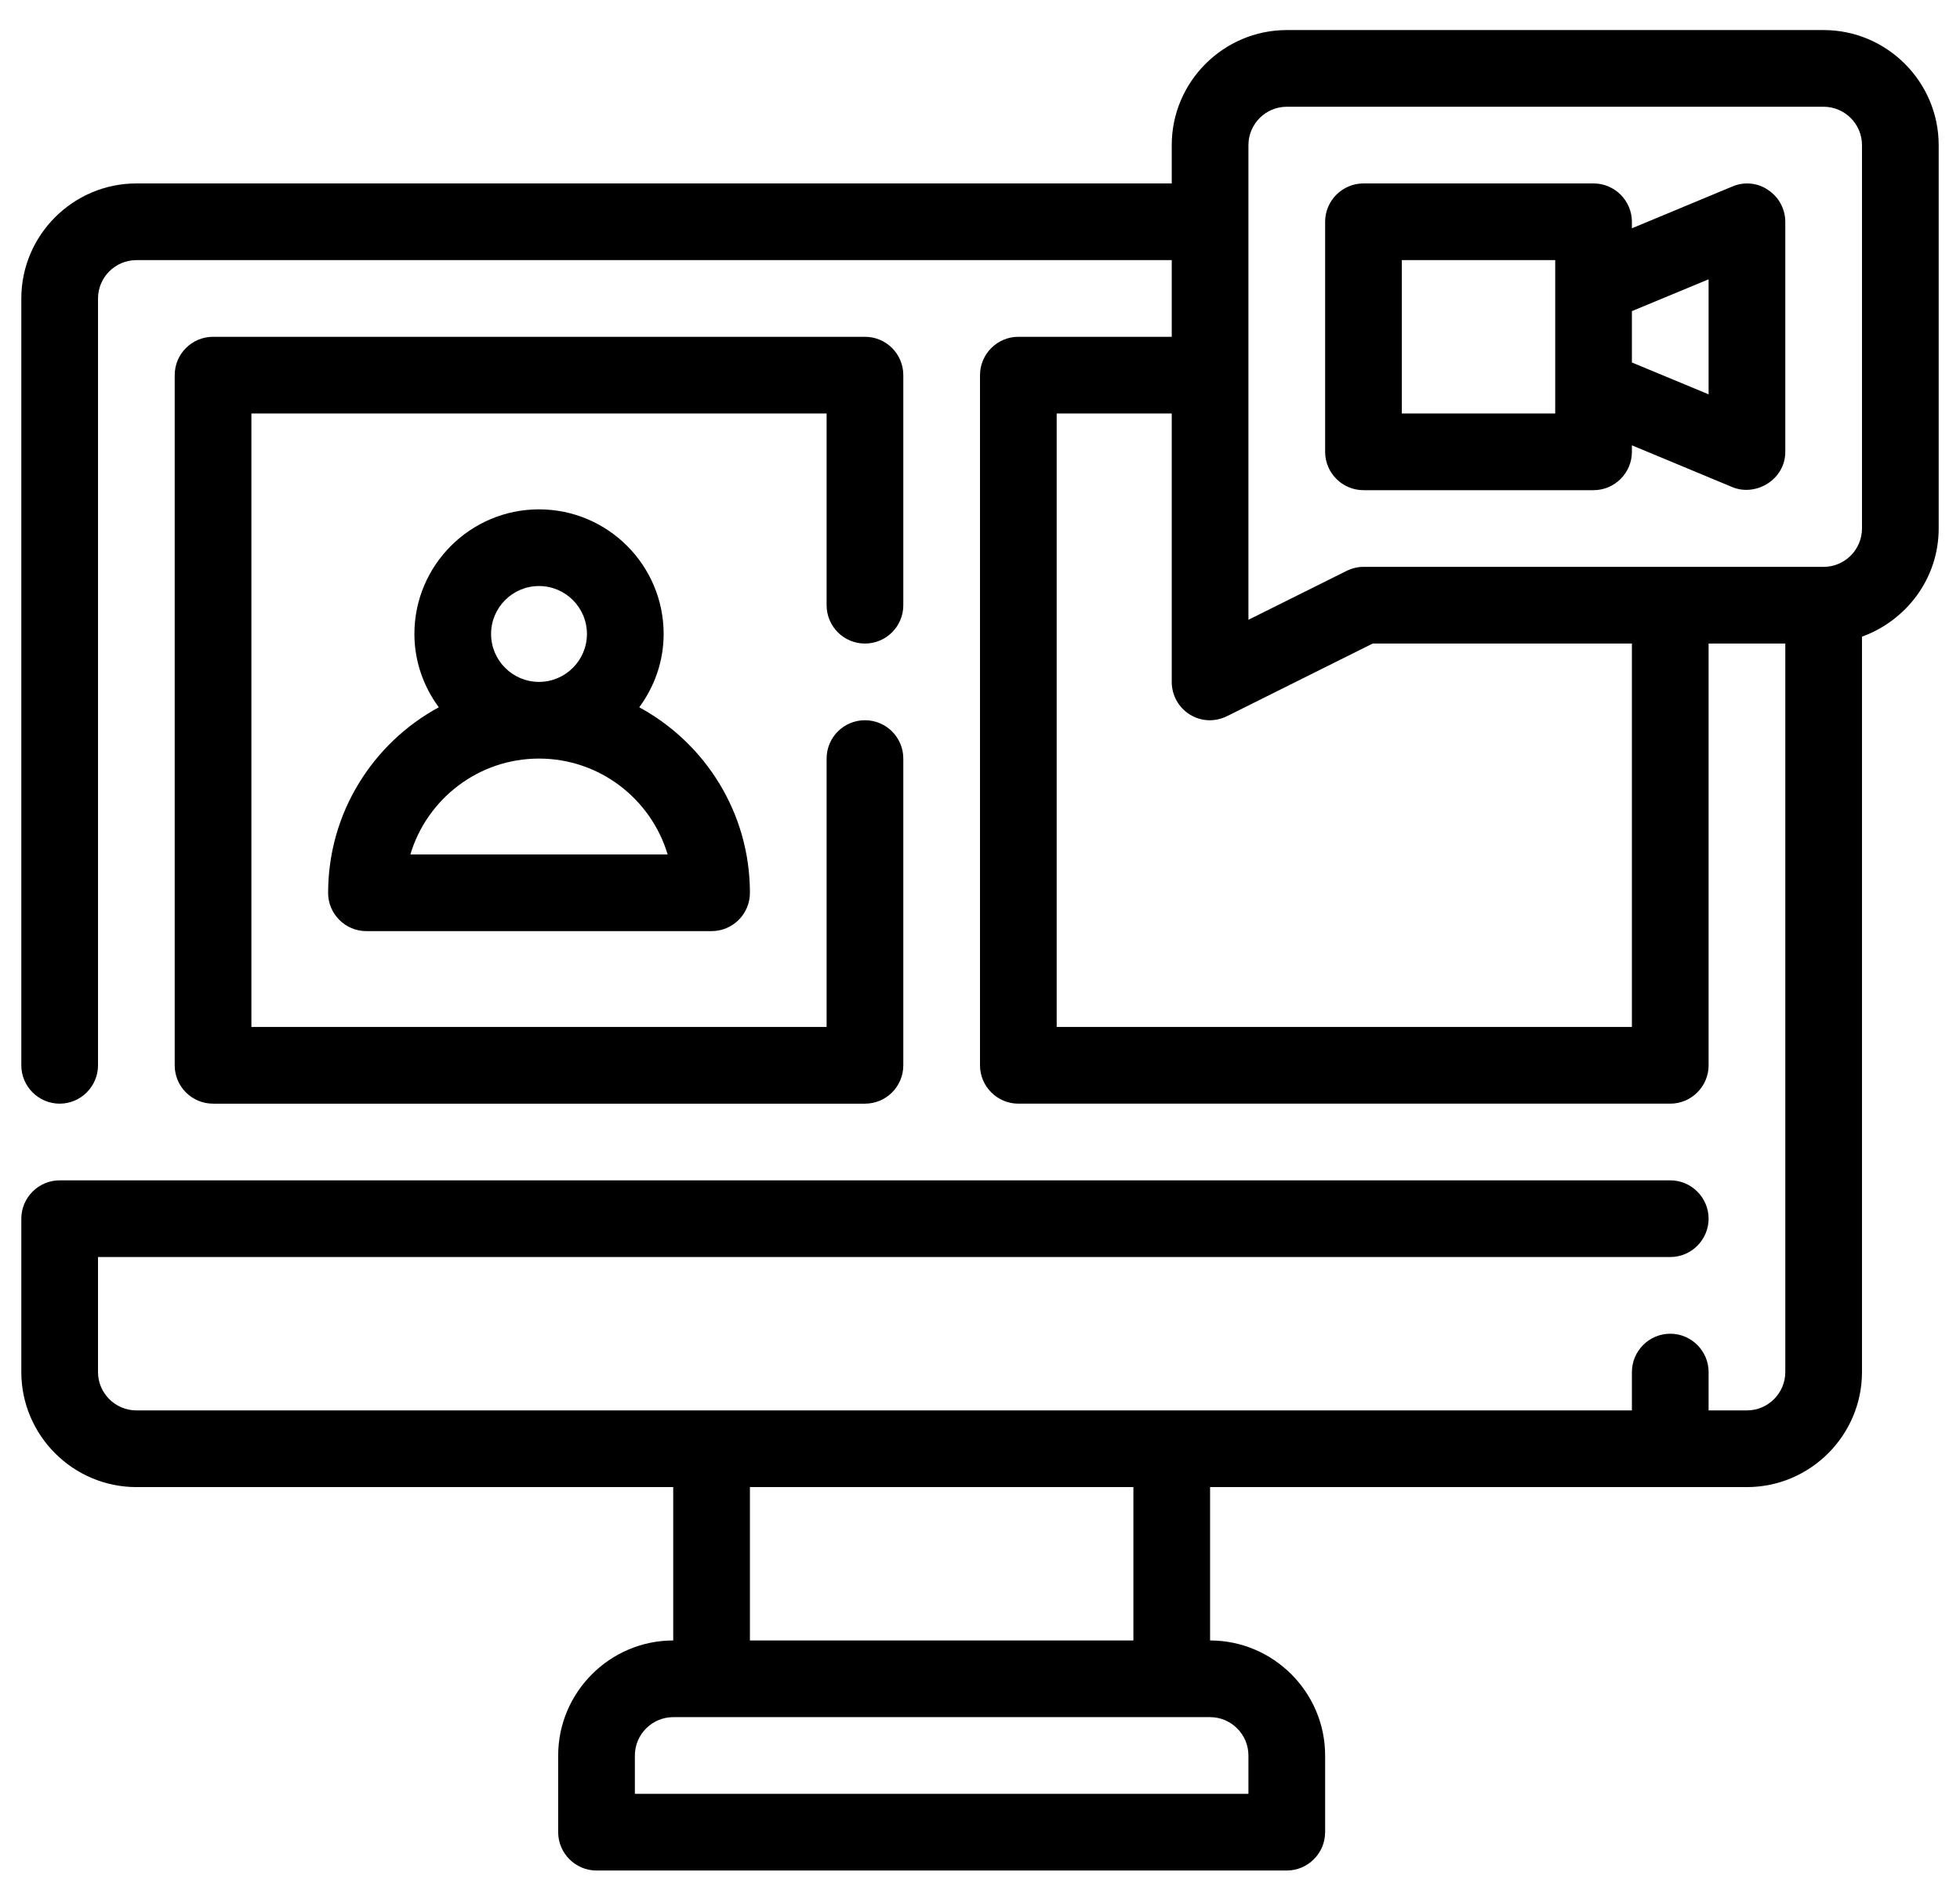
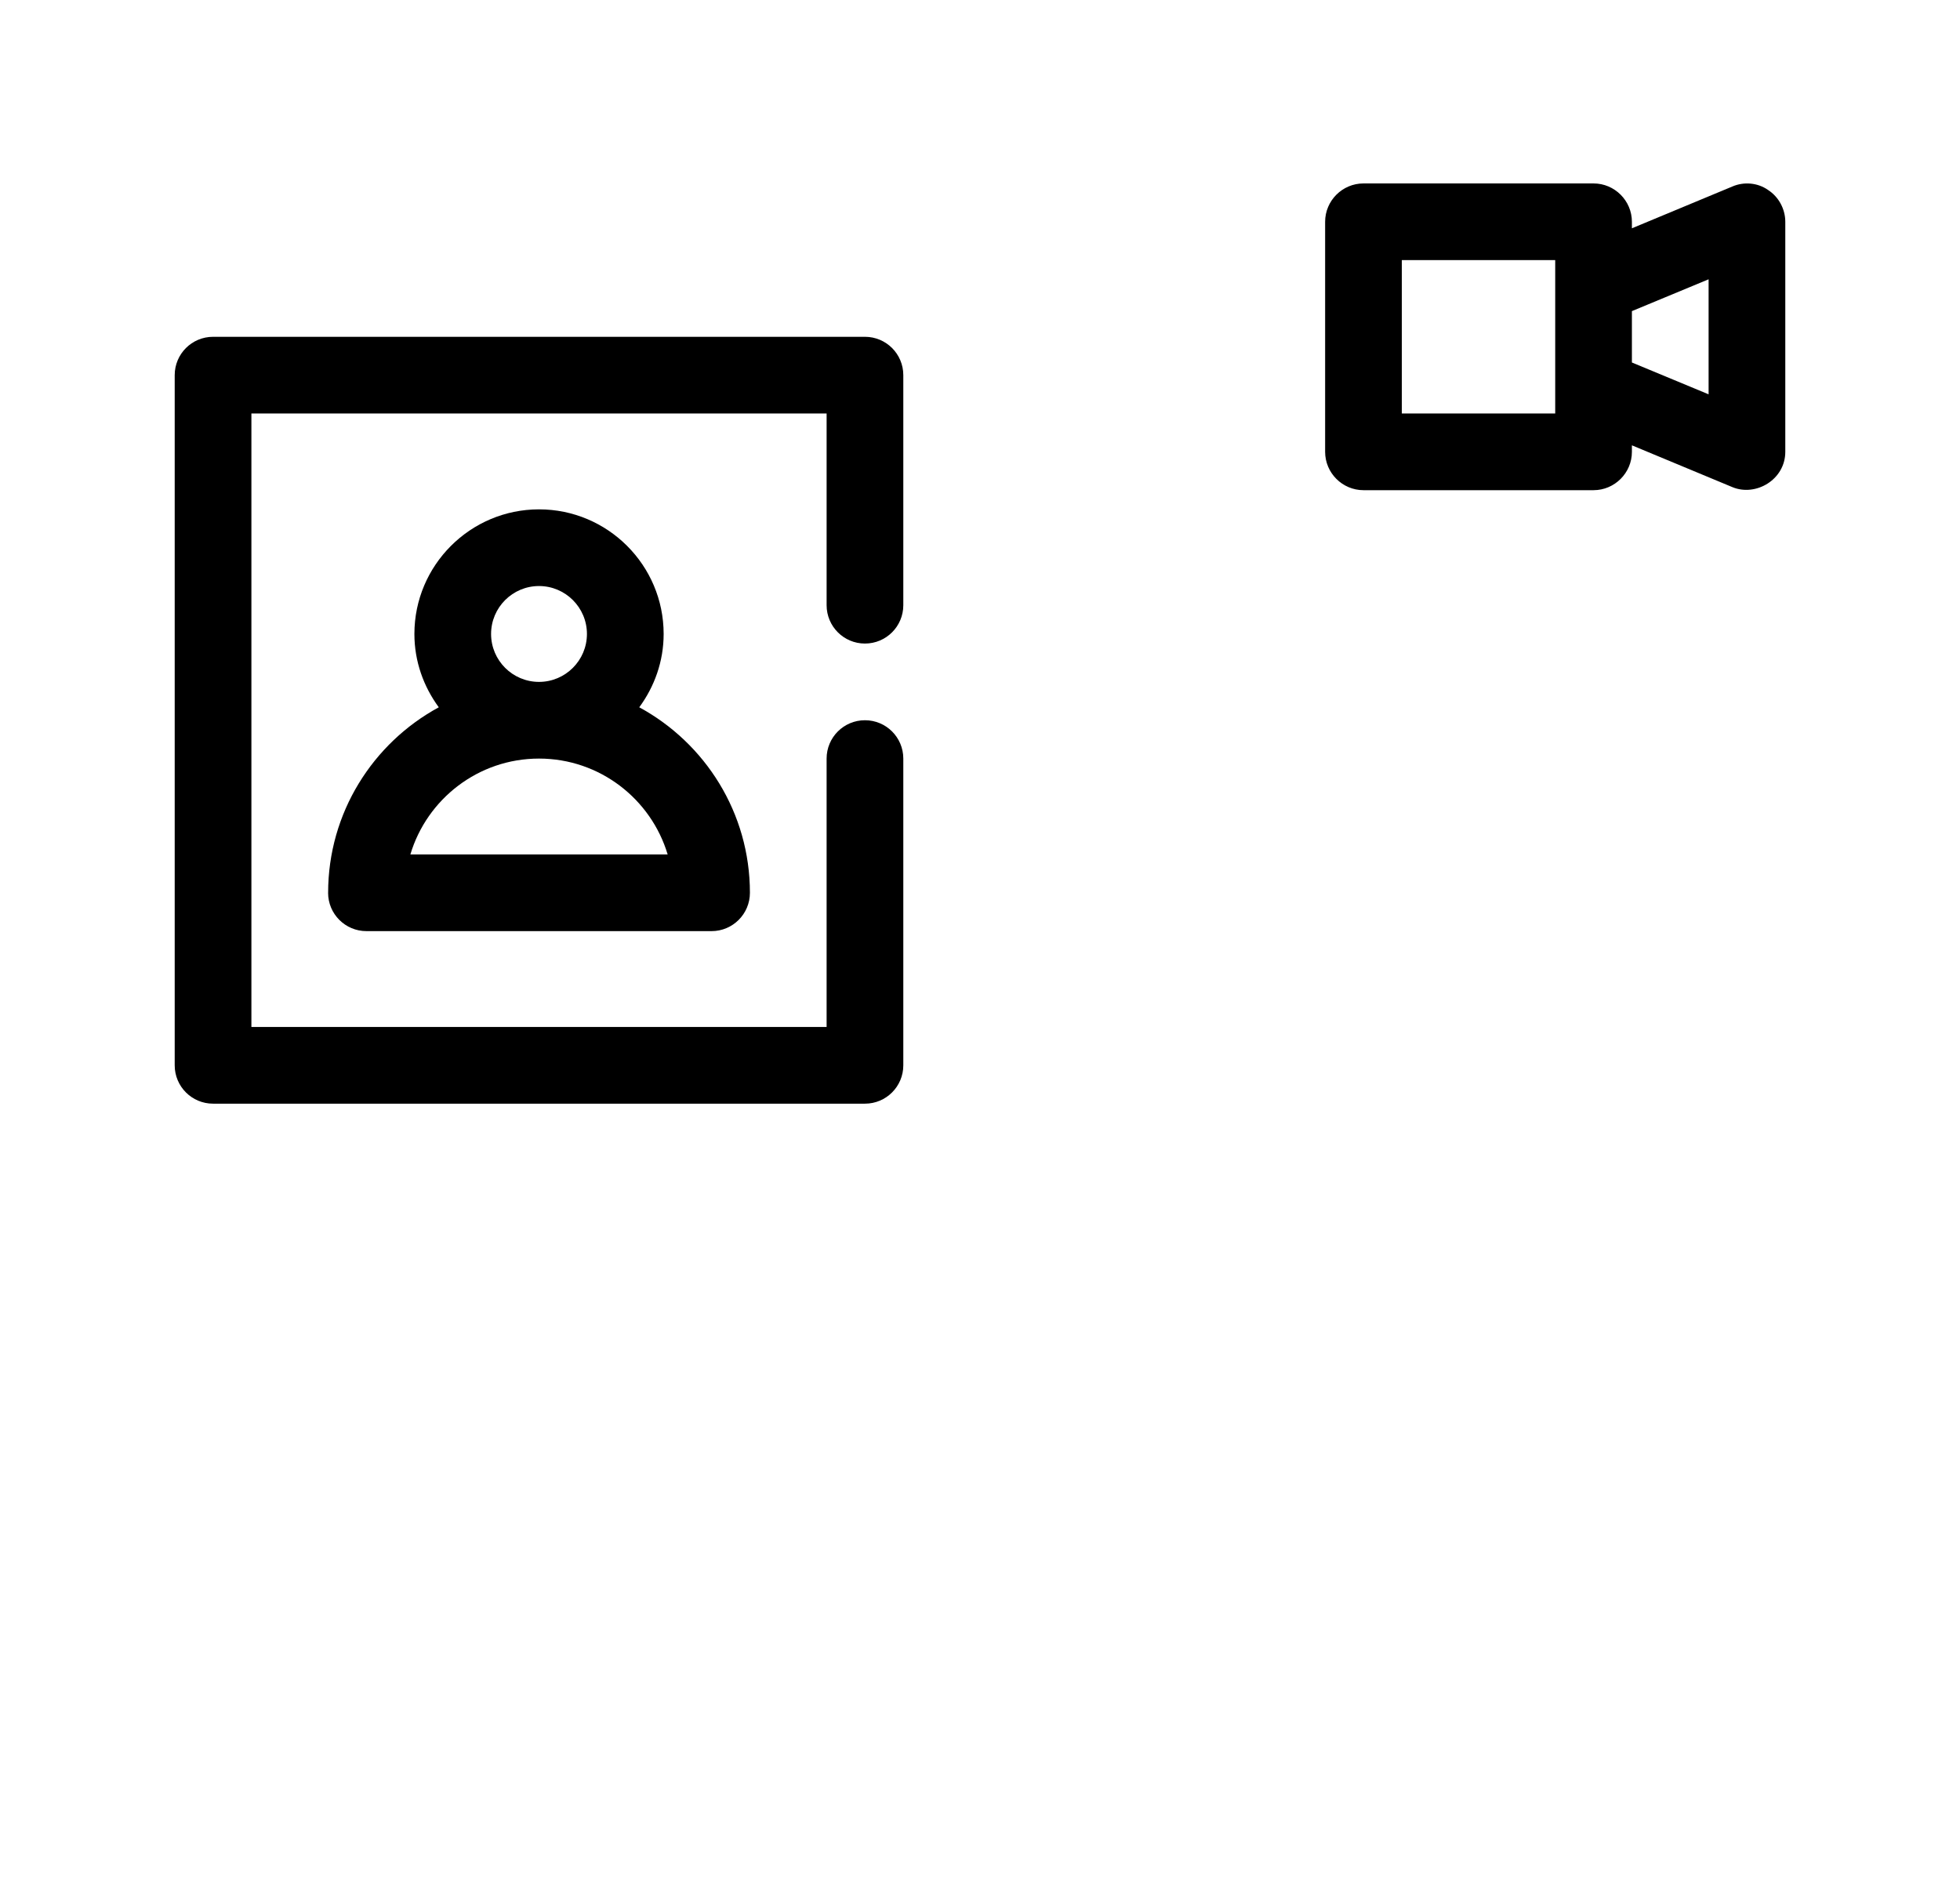
<svg xmlns="http://www.w3.org/2000/svg" id="Layer_1" viewBox="0 0 1747 1684.95">
  <path d="M770.96,573.68c18.89,0,34.18-15.3,34.18-34.18v-205.08c0-18.88-15.29-34.18-34.18-34.18H189.9c-18.89,0-34.18,15.3-34.18,34.18v615.24c0,18.88,15.29,34.18,34.18,34.18h581.06c18.89,0,34.18-15.3,34.18-34.18v-273.44c0-18.88-15.29-34.18-34.18-34.18s-34.18,15.3-34.18,34.18v239.26H224.08V368.6h512.7v170.9c0,18.88,15.29,34.18,34.18,34.18Z" />
  <path d="M292.44,795.85c0,18.88,15.29,34.18,34.18,34.18h307.62c18.89,0,34.18-15.3,34.18-34.18,0-71.33-39.95-133.5-98.63-165.35,13.5-18.39,21.73-40.86,21.73-65.37,0-61.25-49.83-111.08-111.08-111.08s-111.08,49.83-111.08,111.08c0,24.51,8.23,46.97,21.73,65.37-58.68,31.85-98.63,94.02-98.63,165.35ZM437.71,565.13c0-23.57,19.16-42.72,42.72-42.72s42.72,19.16,42.72,42.72-19.16,42.73-42.72,42.73-42.72-19.16-42.72-42.73ZM480.43,676.22c54.11,0,99.9,36.08,114.66,85.45h-229.31c14.75-49.37,60.55-85.45,114.66-85.45Z" />
-   <path d="M1625.46,26.8h-478.52c-56.4,0-102.54,46.14-102.54,102.54v34.18H121.54c-56.4,0-102.54,46.14-102.54,102.54v683.6c0,18.8,15.38,34.18,34.18,34.18s34.18-15.38,34.18-34.18V266.06c0-18.8,15.38-34.18,34.18-34.18h922.86v68.36h-136.72c-18.8,0-34.18,15.38-34.18,34.18v615.24c0,18.8,15.38,34.18,34.18,34.18h581.06c18.8,0,34.18-15.38,34.18-34.18v-375.98h68.36v649.42c0,18.8-15.38,34.18-34.18,34.18h-34.18v-34.18c0-18.8-15.38-34.18-34.18-34.18s-34.18,15.38-34.18,34.18v34.18H121.54c-18.8,0-34.18-15.38-34.18-34.18v-102.54h1401.38c18.8,0,34.18-15.38,34.18-34.18s-15.38-34.18-34.18-34.18H53.18c-18.8,0-34.18,15.38-34.18,34.18v136.72c0,56.4,46.14,102.54,102.54,102.54h478.52v136.72c-56.4,0-102.54,46.14-102.54,102.54v68.36c0,18.8,15.38,34.18,34.18,34.18h615.24c18.8,0,34.18-15.38,34.18-34.18v-68.36c0-56.4-46.14-102.54-102.54-102.54v-136.72h478.52c56.4,0,102.54-46.14,102.54-102.54v-655.57c39.65-14.36,68.36-51.95,68.36-96.39V129.34c0-56.4-46.14-102.54-102.54-102.54ZM668.42,1325.64h341.8v136.72h-341.8v-136.72ZM1112.76,1564.9v34.18h-546.88v-34.18c0-18.8,15.38-34.18,34.18-34.18h478.52c18.8,0,34.18,15.38,34.18,34.18ZM1454.56,915.48h-512.7V368.6h102.54v239.26c0,11.96,6.15,22.9,16.07,29.06,10.33,6.45,22.71,6.74,33.49,1.36,0,0,129.54-64.6,129.54-64.6h231.06v341.8ZM1659.64,471.14c0,18.8-15.38,34.18-34.18,34.18h-410.16c-5.47,0-10.6,1.37-15.38,3.76l-87.16,43.41V129.34c0-18.8,15.38-34.18,34.18-34.18h478.52c18.8,0,34.18,15.38,34.18,34.18v341.8Z" />
  <path d="M1575.9,169.33c-9.23-6.49-21.53-7.52-31.79-3.08l-89.55,37.26v-5.81c0-18.8-15.38-34.18-34.18-34.18h-205.08c-18.8,0-34.18,15.38-34.18,34.18v205.08c0,18.8,15.38,34.18,34.18,34.18h205.08c18.8,0,34.18-15.38,34.18-34.18v-5.81s88.79,36.94,89.55,37.26c20.89,8.69,47.17-6.68,47.17-31.44v-205.08c0-11.28-5.81-22.22-15.38-28.37ZM1386.2,368.6h-136.72v-136.72h136.72v136.72ZM1522.92,351.51l-68.36-28.37v-45.8l68.36-28.37v102.54Z" />
</svg>